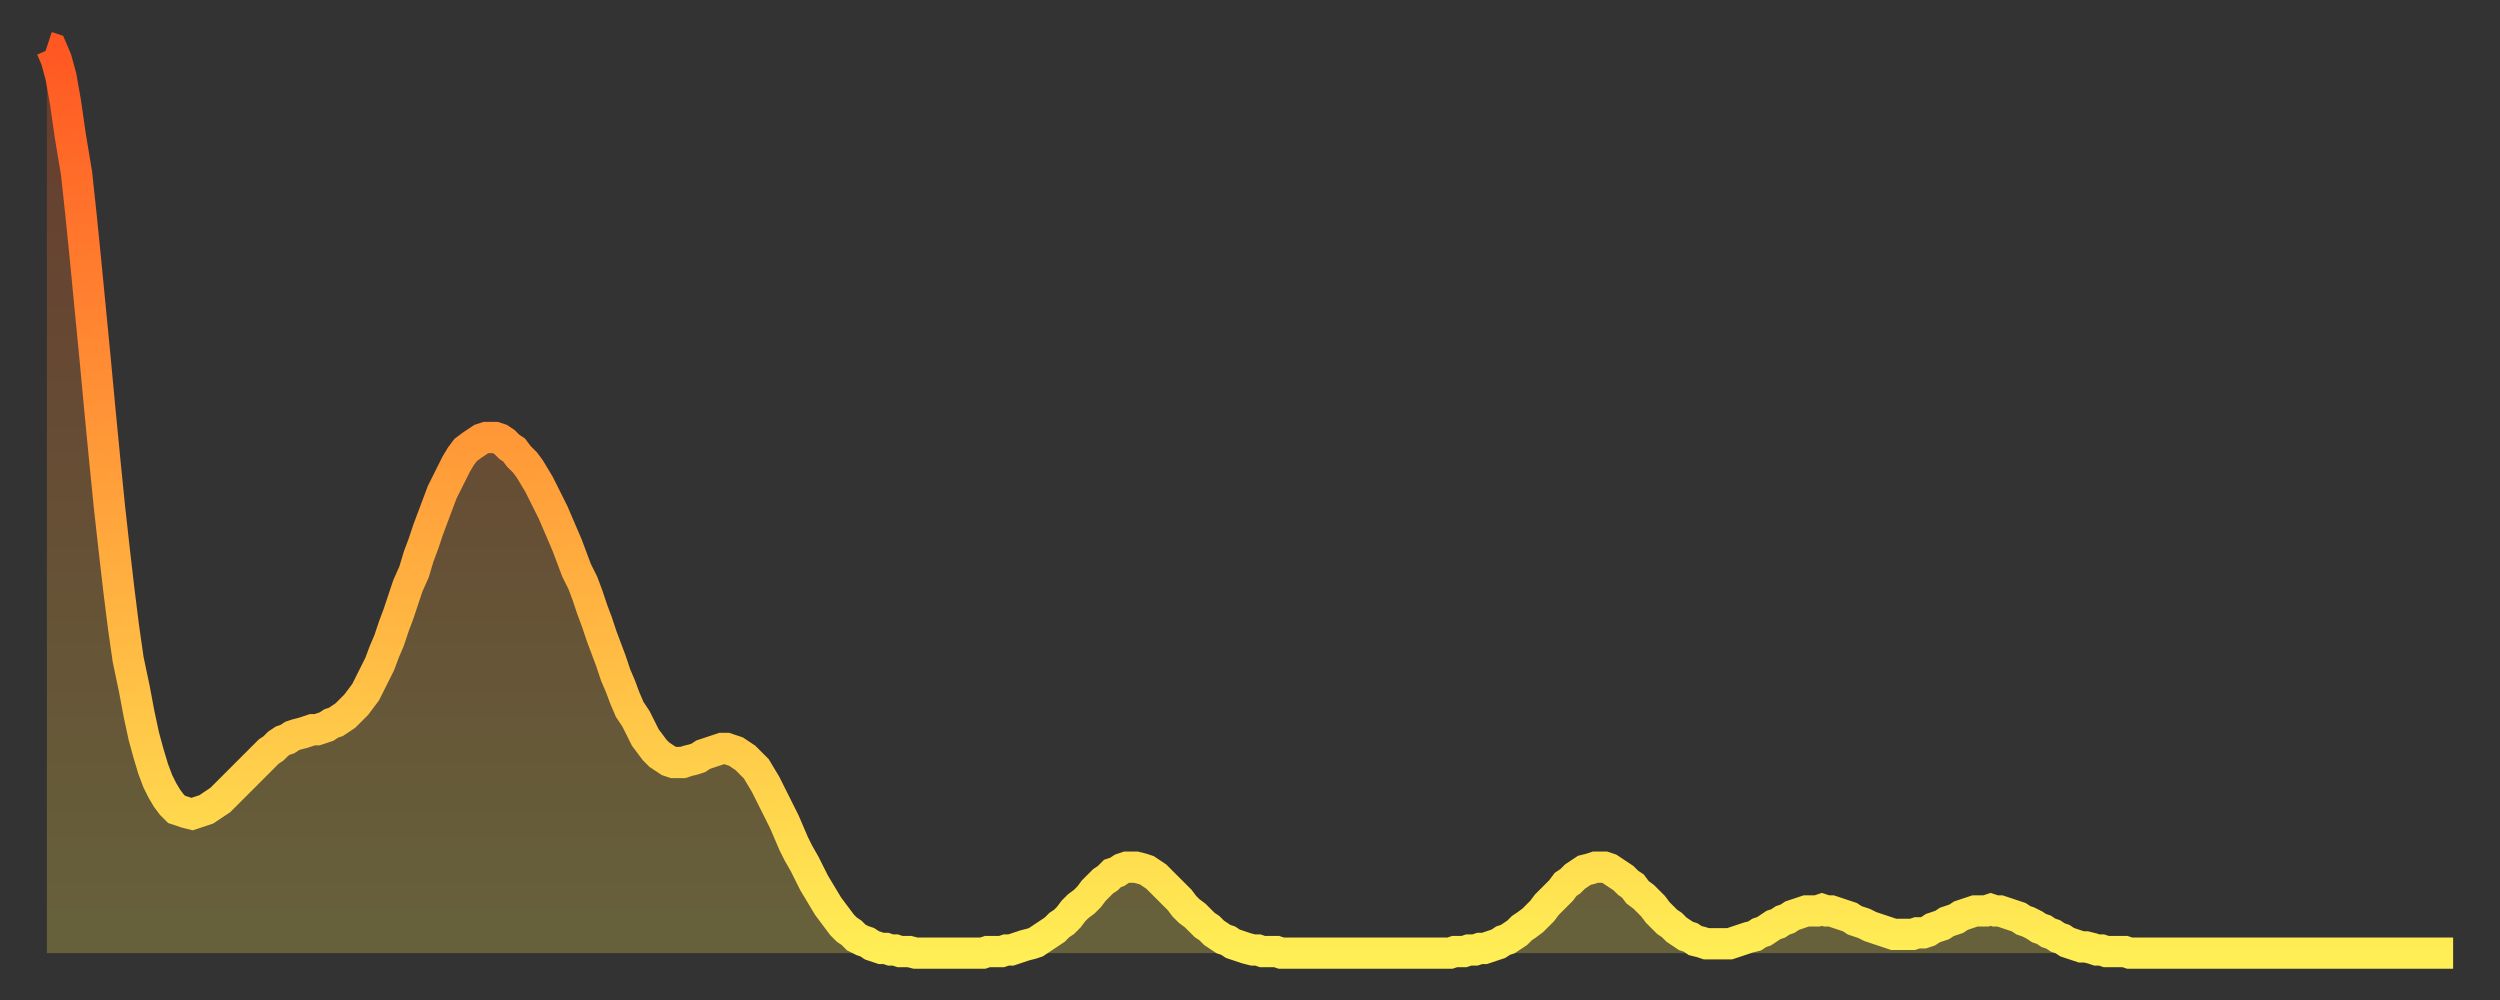
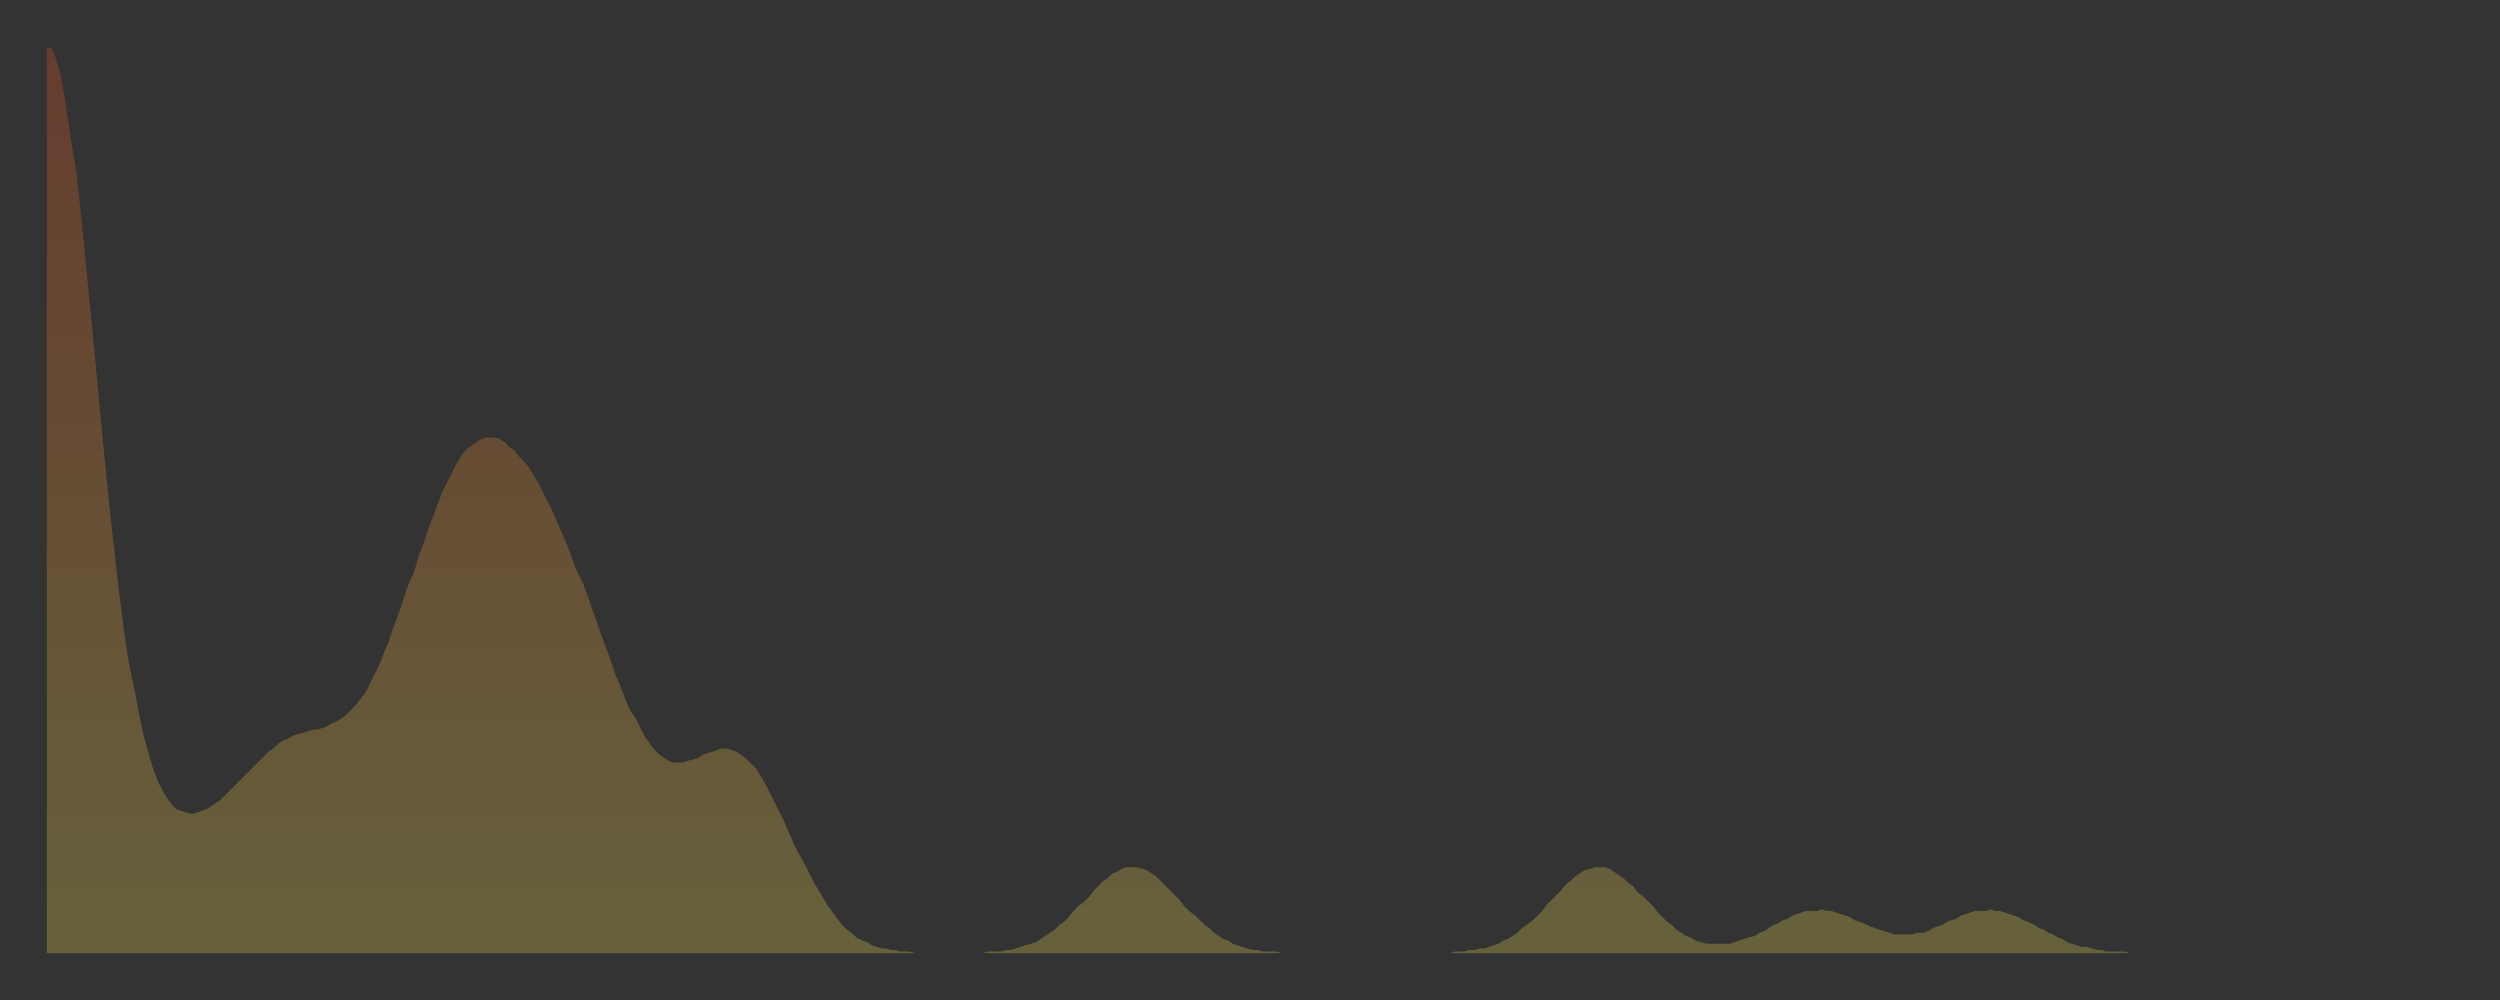
<svg xmlns="http://www.w3.org/2000/svg" baseProfile="full" height="64" version="1.1" width="160">
  <rect width="100%" height="100%" fill="#333333" stroke="none" />
  <defs>
    <linearGradient id="id260428" x1="0" x2="0" y1="0" y2="1">
      <stop offset="0%" stop-color="#ff5722" />
      <stop offset="50%" stop-color="#ffa23b" />
      <stop offset="100%" stop-color="#ffee55" />
    </linearGradient>
  </defs>
  <g transform="translate(3,3)">
    <g>
-       <path d="M 0.0 0.0 0.3 0.1 0.6 0.8 0.9 1.9 1.2 3.6 1.5 5.7 1.9 8.1 2.2 10.9 2.5 13.9 2.8 17.0 3.1 20.1 3.4 23.3 3.7 26.4 4.0 29.4 4.3 32.1 4.6 34.7 4.9 37.1 5.2 39.2 5.6 41.1 5.9 42.7 6.2 44.1 6.5 45.2 6.8 46.2 7.1 47.0 7.4 47.6 7.7 48.1 8.0 48.5 8.3 48.8 8.6 48.9 8.9 49.0 9.3 49.1 9.6 49.0 9.9 48.9 10.2 48.8 10.5 48.6 10.8 48.4 11.1 48.2 11.4 47.9 11.7 47.6 12.0 47.3 12.3 47.0 12.7 46.6 13.0 46.3 13.3 46.0 13.6 45.7 13.9 45.4 14.2 45.1 14.5 44.9 14.8 44.6 15.1 44.4 15.4 44.3 15.7 44.1 16.0 44.0 16.4 43.9 16.7 43.8 17.0 43.7 17.3 43.7 17.6 43.6 17.9 43.5 18.2 43.3 18.5 43.2 18.8 43.0 19.1 42.8 19.4 42.5 19.8 42.1 20.1 41.7 20.4 41.3 20.7 40.7 21.0 40.1 21.3 39.5 21.6 38.7 21.9 38.0 22.2 37.1 22.5 36.3 22.8 35.4 23.1 34.5 23.5 33.6 23.8 32.6 24.1 31.8 24.4 30.9 24.7 30.1 25.0 29.3 25.3 28.5 25.6 27.9 25.9 27.3 26.2 26.7 26.5 26.2 26.8 25.8 27.2 25.5 27.5 25.3 27.8 25.1 28.1 25.0 28.4 25.0 28.7 25.0 29.0 25.1 29.3 25.3 29.6 25.6 29.9 25.8 30.2 26.2 30.6 26.6 30.9 27.0 31.2 27.5 31.5 28.0 31.8 28.6 32.1 29.2 32.4 29.8 32.7 30.5 33.0 31.2 33.3 31.9 33.6 32.7 33.9 33.5 34.3 34.3 34.6 35.1 34.9 36.0 35.2 36.8 35.5 37.7 35.8 38.5 36.1 39.3 36.4 40.2 36.7 40.9 37.0 41.7 37.3 42.4 37.7 43.0 38.0 43.6 38.3 44.2 38.6 44.6 38.9 45.0 39.2 45.3 39.5 45.5 39.8 45.7 40.1 45.8 40.4 45.8 40.7 45.8 41.0 45.7 41.4 45.6 41.7 45.5 42.0 45.3 42.3 45.2 42.6 45.1 42.9 45.0 43.2 44.9 43.5 44.9 43.8 45.0 44.1 45.1 44.4 45.3 44.7 45.5 45.1 45.9 45.4 46.2 45.7 46.7 46.0 47.2 46.3 47.8 46.6 48.4 46.9 49.0 47.2 49.6 47.5 50.3 47.8 51.0 48.1 51.6 48.5 52.3 48.8 52.9 49.1 53.5 49.4 54.0 49.7 54.5 50.0 55.0 50.3 55.4 50.6 55.8 50.9 56.2 51.2 56.5 51.5 56.7 51.8 57.0 52.2 57.2 52.5 57.3 52.8 57.5 53.1 57.6 53.4 57.7 53.7 57.7 54.0 57.8 54.3 57.8 54.6 57.9 54.9 57.9 55.2 57.9 55.6 58.0 55.9 58.0 56.2 58.0 56.5 58.0 56.8 58.0 57.1 58.0 57.4 58.0 57.7 58.0 58.0 58.0 58.3 58.0 58.6 58.0 58.9 58.0 59.3 58.0 59.6 58.0 59.9 58.0 60.2 57.9 60.5 57.9 60.8 57.9 61.1 57.9 61.4 57.8 61.7 57.8 62.0 57.7 62.3 57.6 62.6 57.5 63.0 57.4 63.3 57.3 63.6 57.1 63.9 56.9 64.2 56.7 64.5 56.5 64.8 56.2 65.1 56.0 65.4 55.7 65.7 55.3 66.0 55.0 66.4 54.7 66.7 54.4 67.0 54.0 67.3 53.7 67.6 53.4 67.9 53.2 68.2 52.9 68.5 52.8 68.8 52.6 69.1 52.5 69.4 52.5 69.7 52.5 70.1 52.6 70.4 52.7 70.7 52.9 71.0 53.1 71.3 53.4 71.6 53.7 71.9 54.0 72.2 54.3 72.5 54.6 72.8 55.0 73.1 55.3 73.5 55.6 73.8 55.9 74.1 56.2 74.4 56.4 74.7 56.7 75.0 56.9 75.3 57.1 75.6 57.2 75.9 57.4 76.2 57.5 76.5 57.6 76.8 57.7 77.2 57.8 77.5 57.8 77.8 57.9 78.1 57.9 78.4 57.9 78.7 57.9 79.0 58.0 79.3 58.0 79.6 58.0 79.9 58.0 80.2 58.0 80.5 58.0 80.9 58.0 81.2 58.0 81.5 58.0 81.8 58.0 82.1 58.0 82.4 58.0 82.7 58.0 83.0 58.0 83.3 58.0 83.6 58.0 83.9 58.0 84.3 58.0 84.6 58.0 84.9 58.0 85.2 58.0 85.5 58.0 85.8 58.0 86.1 58.0 86.4 58.0 86.7 58.0 87.0 58.0 87.3 58.0 87.6 58.0 88.0 58.0 88.3 58.0 88.6 58.0 88.9 58.0 89.2 58.0 89.5 58.0 89.8 58.0 90.1 57.9 90.4 57.9 90.7 57.9 91.0 57.8 91.4 57.8 91.7 57.7 92.0 57.7 92.3 57.6 92.6 57.5 92.9 57.4 93.2 57.2 93.5 57.1 93.8 56.9 94.1 56.7 94.4 56.4 94.7 56.2 95.1 55.9 95.4 55.6 95.7 55.3 96.0 54.9 96.3 54.6 96.6 54.3 96.9 54.0 97.2 53.6 97.5 53.4 97.8 53.1 98.1 52.9 98.4 52.7 98.8 52.6 99.1 52.5 99.4 52.5 99.7 52.5 100.0 52.6 100.3 52.8 100.6 53.0 100.9 53.2 101.2 53.5 101.5 53.7 101.8 54.1 102.2 54.4 102.5 54.7 102.8 55.0 103.1 55.4 103.4 55.7 103.7 56.0 104.0 56.2 104.3 56.5 104.6 56.7 104.9 56.9 105.2 57.0 105.5 57.2 105.9 57.3 106.2 57.4 106.5 57.4 106.8 57.4 107.1 57.4 107.4 57.4 107.7 57.4 108.0 57.3 108.3 57.2 108.6 57.1 108.9 57.0 109.3 56.9 109.6 56.7 109.9 56.6 110.2 56.4 110.5 56.2 110.8 56.1 111.1 55.9 111.4 55.8 111.7 55.6 112.0 55.5 112.3 55.4 112.6 55.3 113.0 55.3 113.3 55.3 113.6 55.2 113.9 55.3 114.2 55.3 114.5 55.4 114.8 55.5 115.1 55.6 115.4 55.7 115.7 55.9 116.0 56.0 116.3 56.1 116.7 56.3 117.0 56.4 117.3 56.5 117.6 56.6 117.9 56.7 118.2 56.8 118.5 56.8 118.8 56.8 119.1 56.8 119.4 56.8 119.7 56.7 120.1 56.7 120.4 56.6 120.7 56.4 121.0 56.3 121.3 56.2 121.6 56.0 121.9 55.9 122.2 55.8 122.5 55.6 122.8 55.5 123.1 55.4 123.4 55.3 123.8 55.3 124.1 55.3 124.4 55.2 124.7 55.3 125.0 55.3 125.3 55.4 125.6 55.5 125.9 55.6 126.2 55.7 126.5 55.9 126.8 56.0 127.2 56.2 127.5 56.4 127.8 56.5 128.1 56.7 128.4 56.8 128.7 57.0 129.0 57.1 129.3 57.3 129.6 57.4 129.9 57.5 130.2 57.6 130.5 57.6 130.9 57.7 131.2 57.8 131.5 57.8 131.8 57.9 132.1 57.9 132.4 57.9 132.7 57.9 133.0 57.9 133.3 58.0 133.6 58.0 133.9 58.0 134.2 58.0 134.6 58.0 134.9 58.0 135.2 58.0 135.5 58.0 135.8 58.0 136.1 58.0 136.4 58.0 136.7 58.0 137.0 58.0 137.3 58.0 137.6 58.0 138.0 58.0 138.3 58.0 138.6 58.0 138.9 58.0 139.2 58.0 139.5 58.0 139.8 58.0 140.1 58.0 140.4 58.0 140.7 58.0 141.0 58.0 141.3 58.0 141.7 58.0 142.0 58.0 142.3 58.0 142.6 58.0 142.9 58.0 143.2 58.0 143.5 58.0 143.8 58.0 144.1 58.0 144.4 58.0 144.7 58.0 145.1 58.0 145.4 58.0 145.7 58.0 146.0 58.0 146.3 58.0 146.6 58.0 146.9 58.0 147.2 58.0 147.5 58.0 147.8 58.0 148.1 58.0 148.4 58.0 148.8 58.0 149.1 58.0 149.4 58.0 149.7 58.0 150.0 58.0 150.3 58.0 150.6 58.0 150.9 58.0 151.2 58.0 151.5 58.0 151.8 58.0 152.1 58.0 152.5 58.0 152.8 58.0 153.1 58.0 153.4 58.0 153.7 58.0 154.0 58.0" fill="none" id="graph-curve" opacity="1" stroke="url(#id260428)" stroke-width="2" />
      <path d="M 0 58 L 0.0 0.0 0.3 0.1 0.6 0.8 0.9 1.9 1.2 3.6 1.5 5.7 1.9 8.1 2.2 10.9 2.5 13.9 2.8 17.0 3.1 20.1 3.4 23.3 3.7 26.4 4.0 29.4 4.3 32.1 4.6 34.7 4.9 37.1 5.2 39.2 5.6 41.1 5.9 42.7 6.2 44.1 6.5 45.2 6.8 46.2 7.1 47.0 7.4 47.6 7.7 48.1 8.0 48.5 8.3 48.8 8.6 48.9 8.9 49.0 9.3 49.1 9.6 49.0 9.9 48.9 10.2 48.8 10.5 48.6 10.8 48.4 11.1 48.2 11.4 47.9 11.7 47.6 12.0 47.3 12.3 47.0 12.7 46.6 13.0 46.3 13.3 46.0 13.6 45.7 13.9 45.4 14.2 45.1 14.5 44.9 14.8 44.6 15.1 44.4 15.4 44.3 15.7 44.1 16.0 44.0 16.4 43.9 16.7 43.8 17.0 43.7 17.3 43.7 17.6 43.6 17.9 43.5 18.2 43.3 18.5 43.2 18.8 43.0 19.1 42.8 19.4 42.5 19.8 42.1 20.1 41.7 20.4 41.3 20.7 40.7 21.0 40.1 21.3 39.5 21.6 38.7 21.9 38.0 22.2 37.1 22.5 36.3 22.8 35.4 23.1 34.5 23.5 33.6 23.8 32.6 24.1 31.8 24.4 30.9 24.7 30.1 25.0 29.3 25.3 28.5 25.6 27.9 25.9 27.3 26.2 26.7 26.5 26.2 26.8 25.8 27.2 25.5 27.5 25.3 27.8 25.1 28.1 25.0 28.4 25.0 28.7 25.0 29.0 25.1 29.3 25.3 29.6 25.6 29.9 25.8 30.2 26.2 30.6 26.6 30.9 27.0 31.2 27.5 31.5 28.0 31.8 28.6 32.1 29.2 32.4 29.8 32.7 30.5 33.0 31.2 33.3 31.9 33.6 32.7 33.9 33.5 34.3 34.3 34.6 35.1 34.9 36.0 35.2 36.8 35.5 37.7 35.8 38.5 36.1 39.3 36.4 40.2 36.7 40.9 37.0 41.7 37.3 42.4 37.7 43.0 38.0 43.6 38.3 44.2 38.6 44.6 38.9 45.0 39.2 45.3 39.5 45.5 39.8 45.7 40.1 45.8 40.4 45.8 40.7 45.8 41.0 45.7 41.4 45.6 41.7 45.5 42.0 45.3 42.3 45.2 42.6 45.1 42.9 45.0 43.2 44.9 43.5 44.9 43.8 45.0 44.1 45.1 44.4 45.3 44.7 45.5 45.1 45.9 45.4 46.2 45.7 46.7 46.0 47.2 46.3 47.8 46.6 48.4 46.9 49.0 47.2 49.6 47.5 50.3 47.8 51.0 48.1 51.6 48.5 52.3 48.8 52.9 49.1 53.5 49.4 54.0 49.7 54.5 50.0 55.0 50.3 55.4 50.6 55.8 50.9 56.2 51.2 56.5 51.5 56.7 51.8 57.0 52.2 57.2 52.5 57.3 52.8 57.5 53.1 57.6 53.4 57.7 53.7 57.7 54.0 57.8 54.3 57.8 54.6 57.9 54.9 57.9 55.2 57.9 55.6 58.0 55.9 58.0 56.2 58.0 56.5 58.0 56.8 58.0 57.1 58.0 57.4 58.0 57.7 58.0 58.0 58.0 58.3 58.0 58.6 58.0 58.9 58.0 59.3 58.0 59.6 58.0 59.9 58.0 60.2 57.9 60.5 57.9 60.8 57.9 61.1 57.9 61.4 57.8 61.7 57.8 62.0 57.7 62.3 57.6 62.6 57.5 63.0 57.4 63.3 57.3 63.6 57.1 63.9 56.9 64.2 56.7 64.5 56.5 64.8 56.2 65.1 56.0 65.4 55.7 65.7 55.3 66.0 55.0 66.4 54.7 66.7 54.4 67.0 54.0 67.3 53.7 67.6 53.4 67.9 53.2 68.2 52.9 68.5 52.8 68.8 52.6 69.1 52.5 69.4 52.5 69.7 52.5 70.1 52.6 70.4 52.7 70.7 52.9 71.0 53.1 71.3 53.4 71.6 53.7 71.9 54.0 72.2 54.3 72.5 54.6 72.8 55.0 73.1 55.3 73.5 55.6 73.8 55.9 74.1 56.2 74.4 56.4 74.7 56.7 75.0 56.9 75.3 57.1 75.6 57.2 75.9 57.4 76.2 57.5 76.5 57.6 76.8 57.7 77.2 57.8 77.5 57.8 77.8 57.9 78.1 57.9 78.4 57.9 78.7 57.9 79.0 58.0 79.3 58.0 79.6 58.0 79.9 58.0 80.2 58.0 80.5 58.0 80.9 58.0 81.2 58.0 81.5 58.0 81.8 58.0 82.1 58.0 82.4 58.0 82.7 58.0 83.0 58.0 83.3 58.0 83.6 58.0 83.9 58.0 84.3 58.0 84.6 58.0 84.9 58.0 85.2 58.0 85.5 58.0 85.8 58.0 86.1 58.0 86.4 58.0 86.7 58.0 87.0 58.0 87.3 58.0 87.6 58.0 88.0 58.0 88.3 58.0 88.6 58.0 88.9 58.0 89.2 58.0 89.5 58.0 89.8 58.0 90.1 57.9 90.4 57.9 90.7 57.9 91.0 57.8 91.4 57.8 91.7 57.7 92.0 57.7 92.3 57.6 92.6 57.5 92.9 57.4 93.2 57.2 93.5 57.1 93.8 56.9 94.1 56.7 94.4 56.4 94.7 56.2 95.1 55.9 95.4 55.6 95.7 55.3 96.0 54.9 96.3 54.6 96.6 54.3 96.9 54.0 97.2 53.6 97.5 53.4 97.8 53.1 98.1 52.9 98.4 52.7 98.8 52.6 99.1 52.5 99.4 52.5 99.7 52.5 100.0 52.6 100.3 52.8 100.6 53.0 100.9 53.2 101.2 53.5 101.5 53.7 101.8 54.1 102.2 54.4 102.5 54.7 102.8 55.0 103.1 55.4 103.4 55.7 103.7 56.0 104.0 56.2 104.3 56.5 104.6 56.7 104.9 56.9 105.2 57.0 105.5 57.2 105.9 57.3 106.2 57.4 106.5 57.4 106.8 57.4 107.1 57.4 107.4 57.4 107.7 57.4 108.0 57.3 108.3 57.2 108.6 57.1 108.9 57.0 109.3 56.9 109.6 56.7 109.9 56.6 110.2 56.4 110.5 56.2 110.8 56.1 111.1 55.9 111.4 55.8 111.7 55.6 112.0 55.5 112.3 55.4 112.6 55.3 113.0 55.3 113.3 55.3 113.6 55.2 113.9 55.3 114.2 55.3 114.5 55.4 114.8 55.5 115.1 55.6 115.4 55.7 115.7 55.9 116.0 56.0 116.3 56.1 116.7 56.3 117.0 56.4 117.3 56.5 117.6 56.6 117.9 56.7 118.2 56.8 118.5 56.8 118.8 56.8 119.1 56.8 119.4 56.8 119.7 56.7 120.1 56.7 120.4 56.6 120.7 56.4 121.0 56.3 121.3 56.2 121.6 56.0 121.9 55.9 122.2 55.8 122.5 55.6 122.8 55.5 123.1 55.4 123.4 55.3 123.8 55.3 124.1 55.3 124.4 55.2 124.7 55.3 125.0 55.3 125.3 55.4 125.6 55.5 125.9 55.6 126.2 55.7 126.5 55.9 126.8 56.0 127.2 56.2 127.5 56.4 127.8 56.5 128.1 56.7 128.4 56.8 128.7 57.0 129.0 57.1 129.3 57.3 129.6 57.4 129.9 57.5 130.2 57.6 130.5 57.6 130.9 57.7 131.2 57.8 131.5 57.8 131.8 57.9 132.1 57.9 132.4 57.9 132.7 57.9 133.0 57.9 133.3 58.0 133.6 58.0 133.9 58.0 134.2 58.0 134.6 58.0 134.9 58.0 135.2 58.0 135.5 58.0 135.8 58.0 136.1 58.0 136.4 58.0 136.7 58.0 137.0 58.0 137.3 58.0 137.6 58.0 138.0 58.0 138.3 58.0 138.6 58.0 138.9 58.0 139.2 58.0 139.5 58.0 139.8 58.0 140.1 58.0 140.4 58.0 140.7 58.0 141.0 58.0 141.3 58.0 141.7 58.0 142.0 58.0 142.3 58.0 142.6 58.0 142.9 58.0 143.2 58.0 143.5 58.0 143.8 58.0 144.1 58.0 144.4 58.0 144.7 58.0 145.1 58.0 145.4 58.0 145.7 58.0 146.0 58.0 146.3 58.0 146.6 58.0 146.9 58.0 147.2 58.0 147.5 58.0 147.8 58.0 148.1 58.0 148.4 58.0 148.8 58.0 149.1 58.0 149.4 58.0 149.7 58.0 150.0 58.0 150.3 58.0 150.6 58.0 150.9 58.0 151.2 58.0 151.5 58.0 151.8 58.0 152.1 58.0 152.5 58.0 152.8 58.0 153.1 58.0 153.4 58.0 153.7 58.0 154.0 58.0 154 58" fill="url(#id260428)" fill-opacity=".25" id="graph-shadow" />
    </g>
  </g>
</svg>